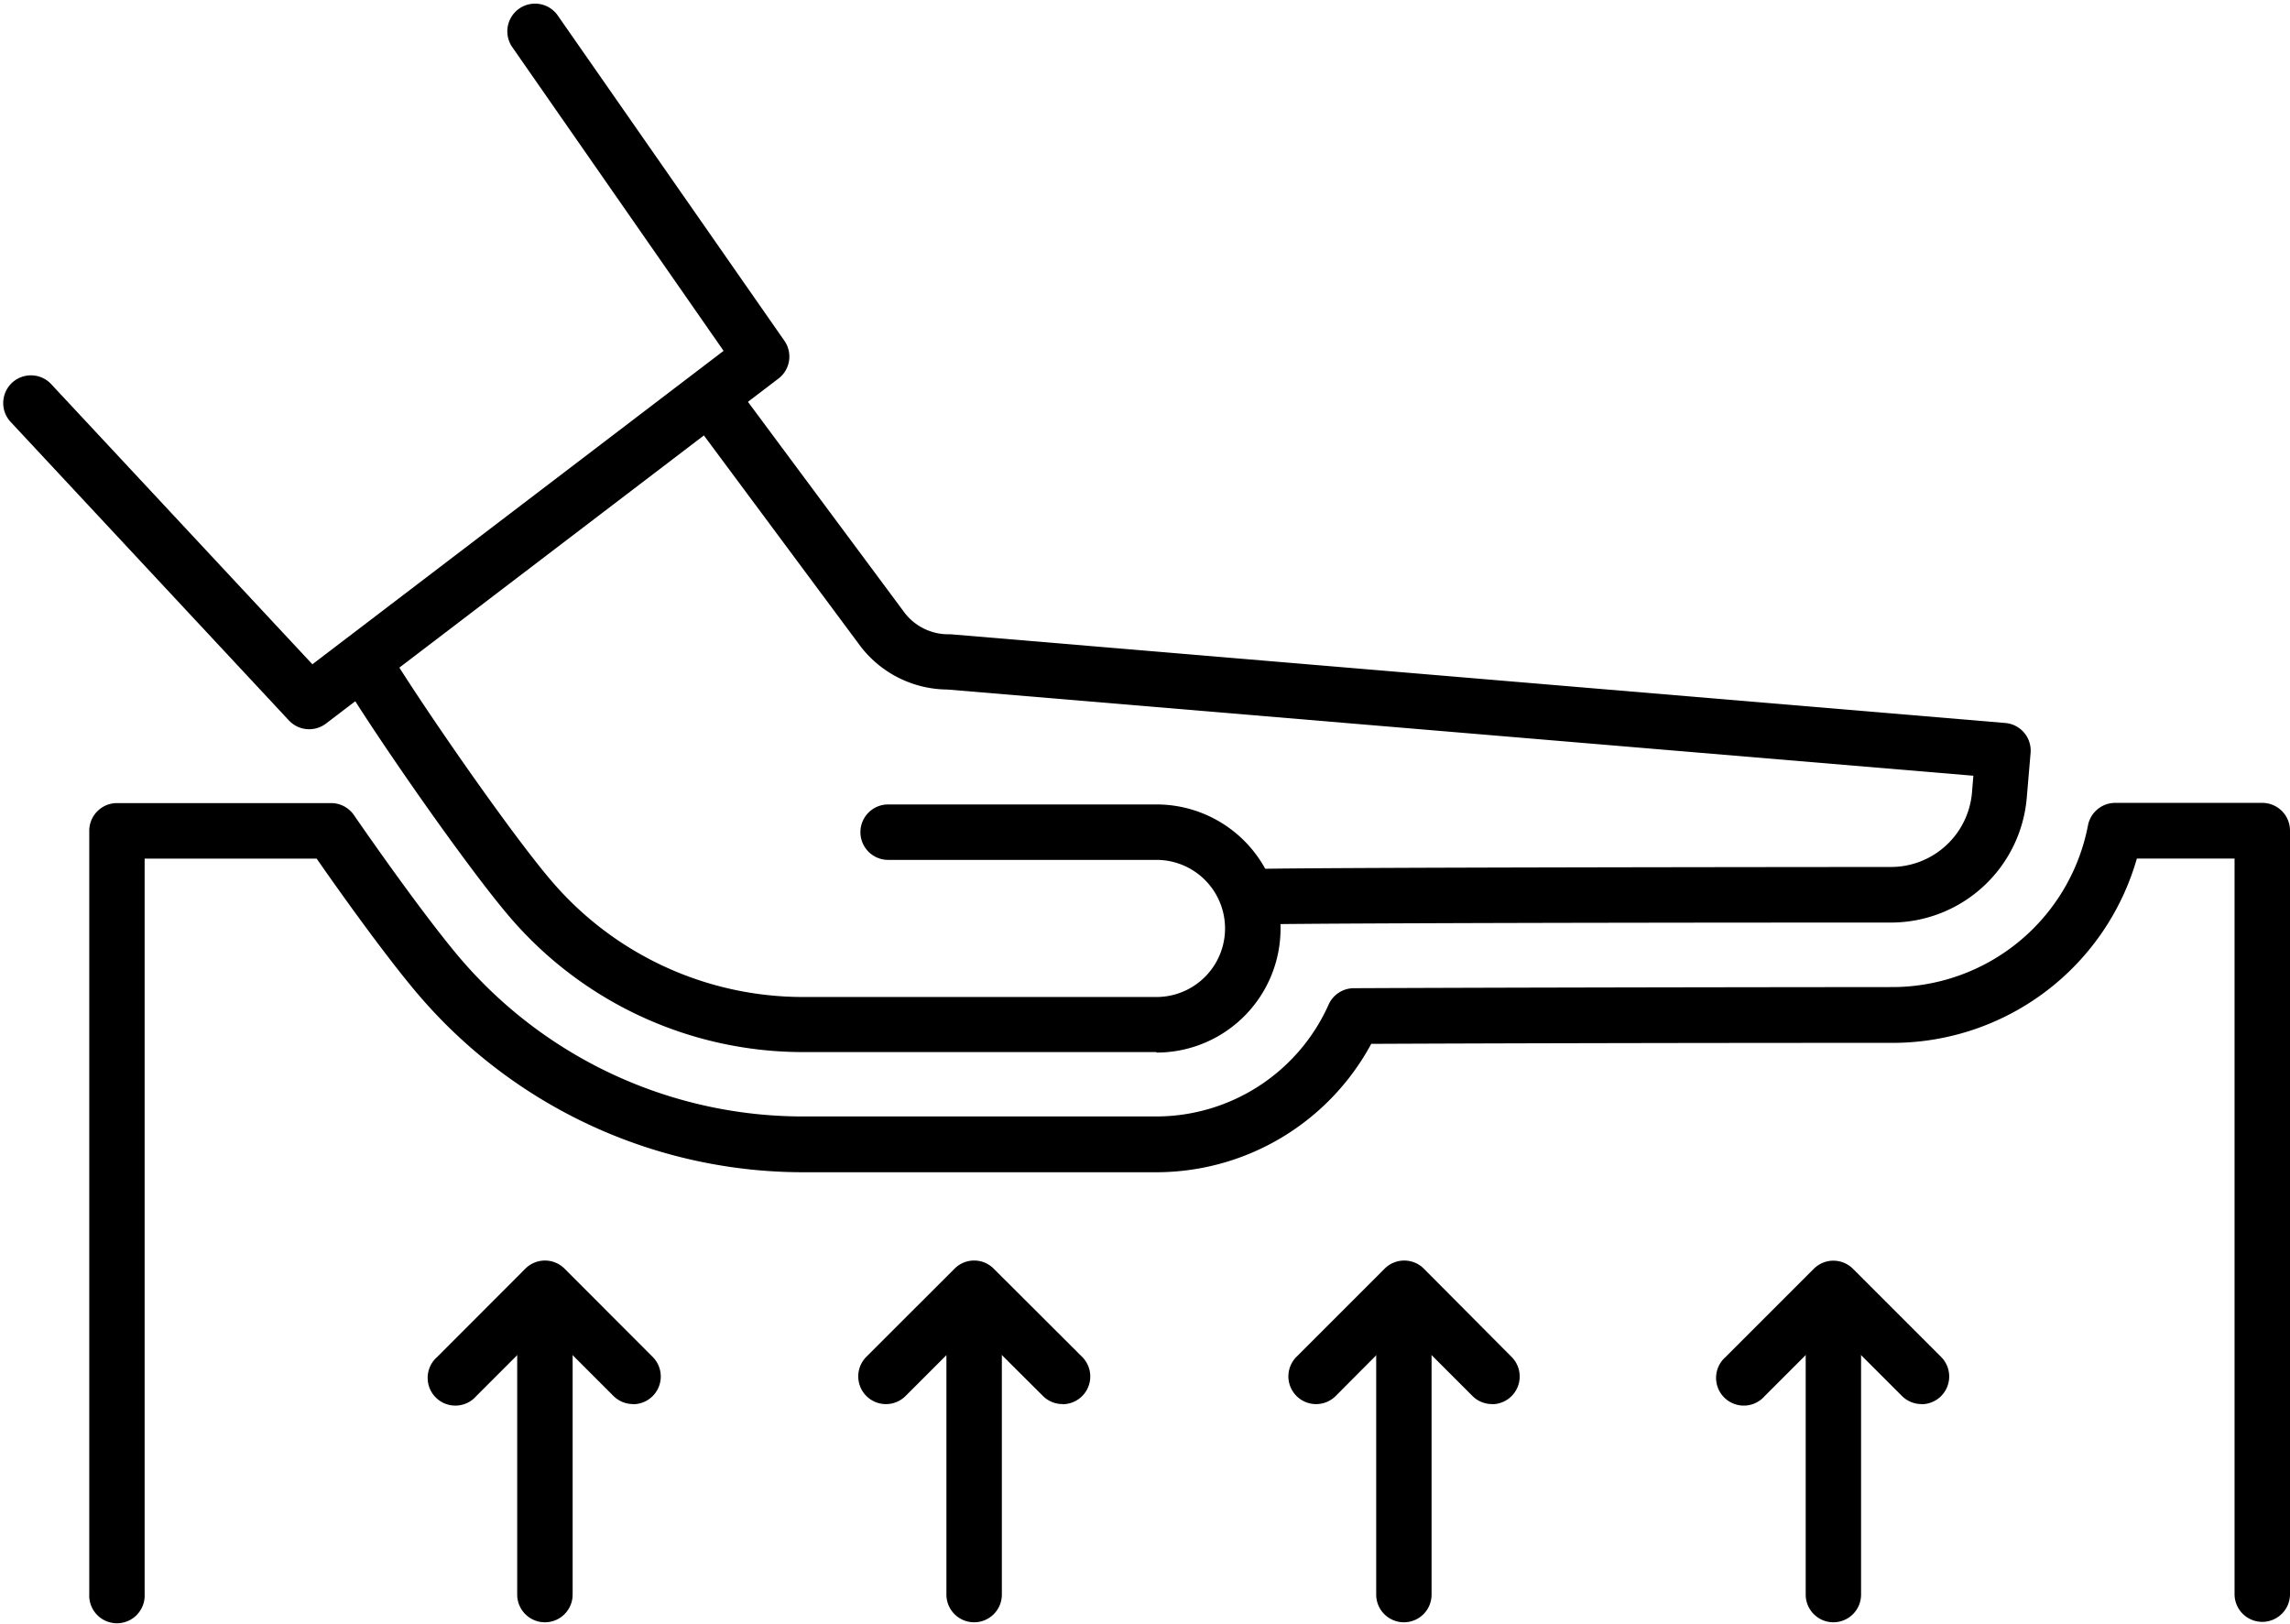
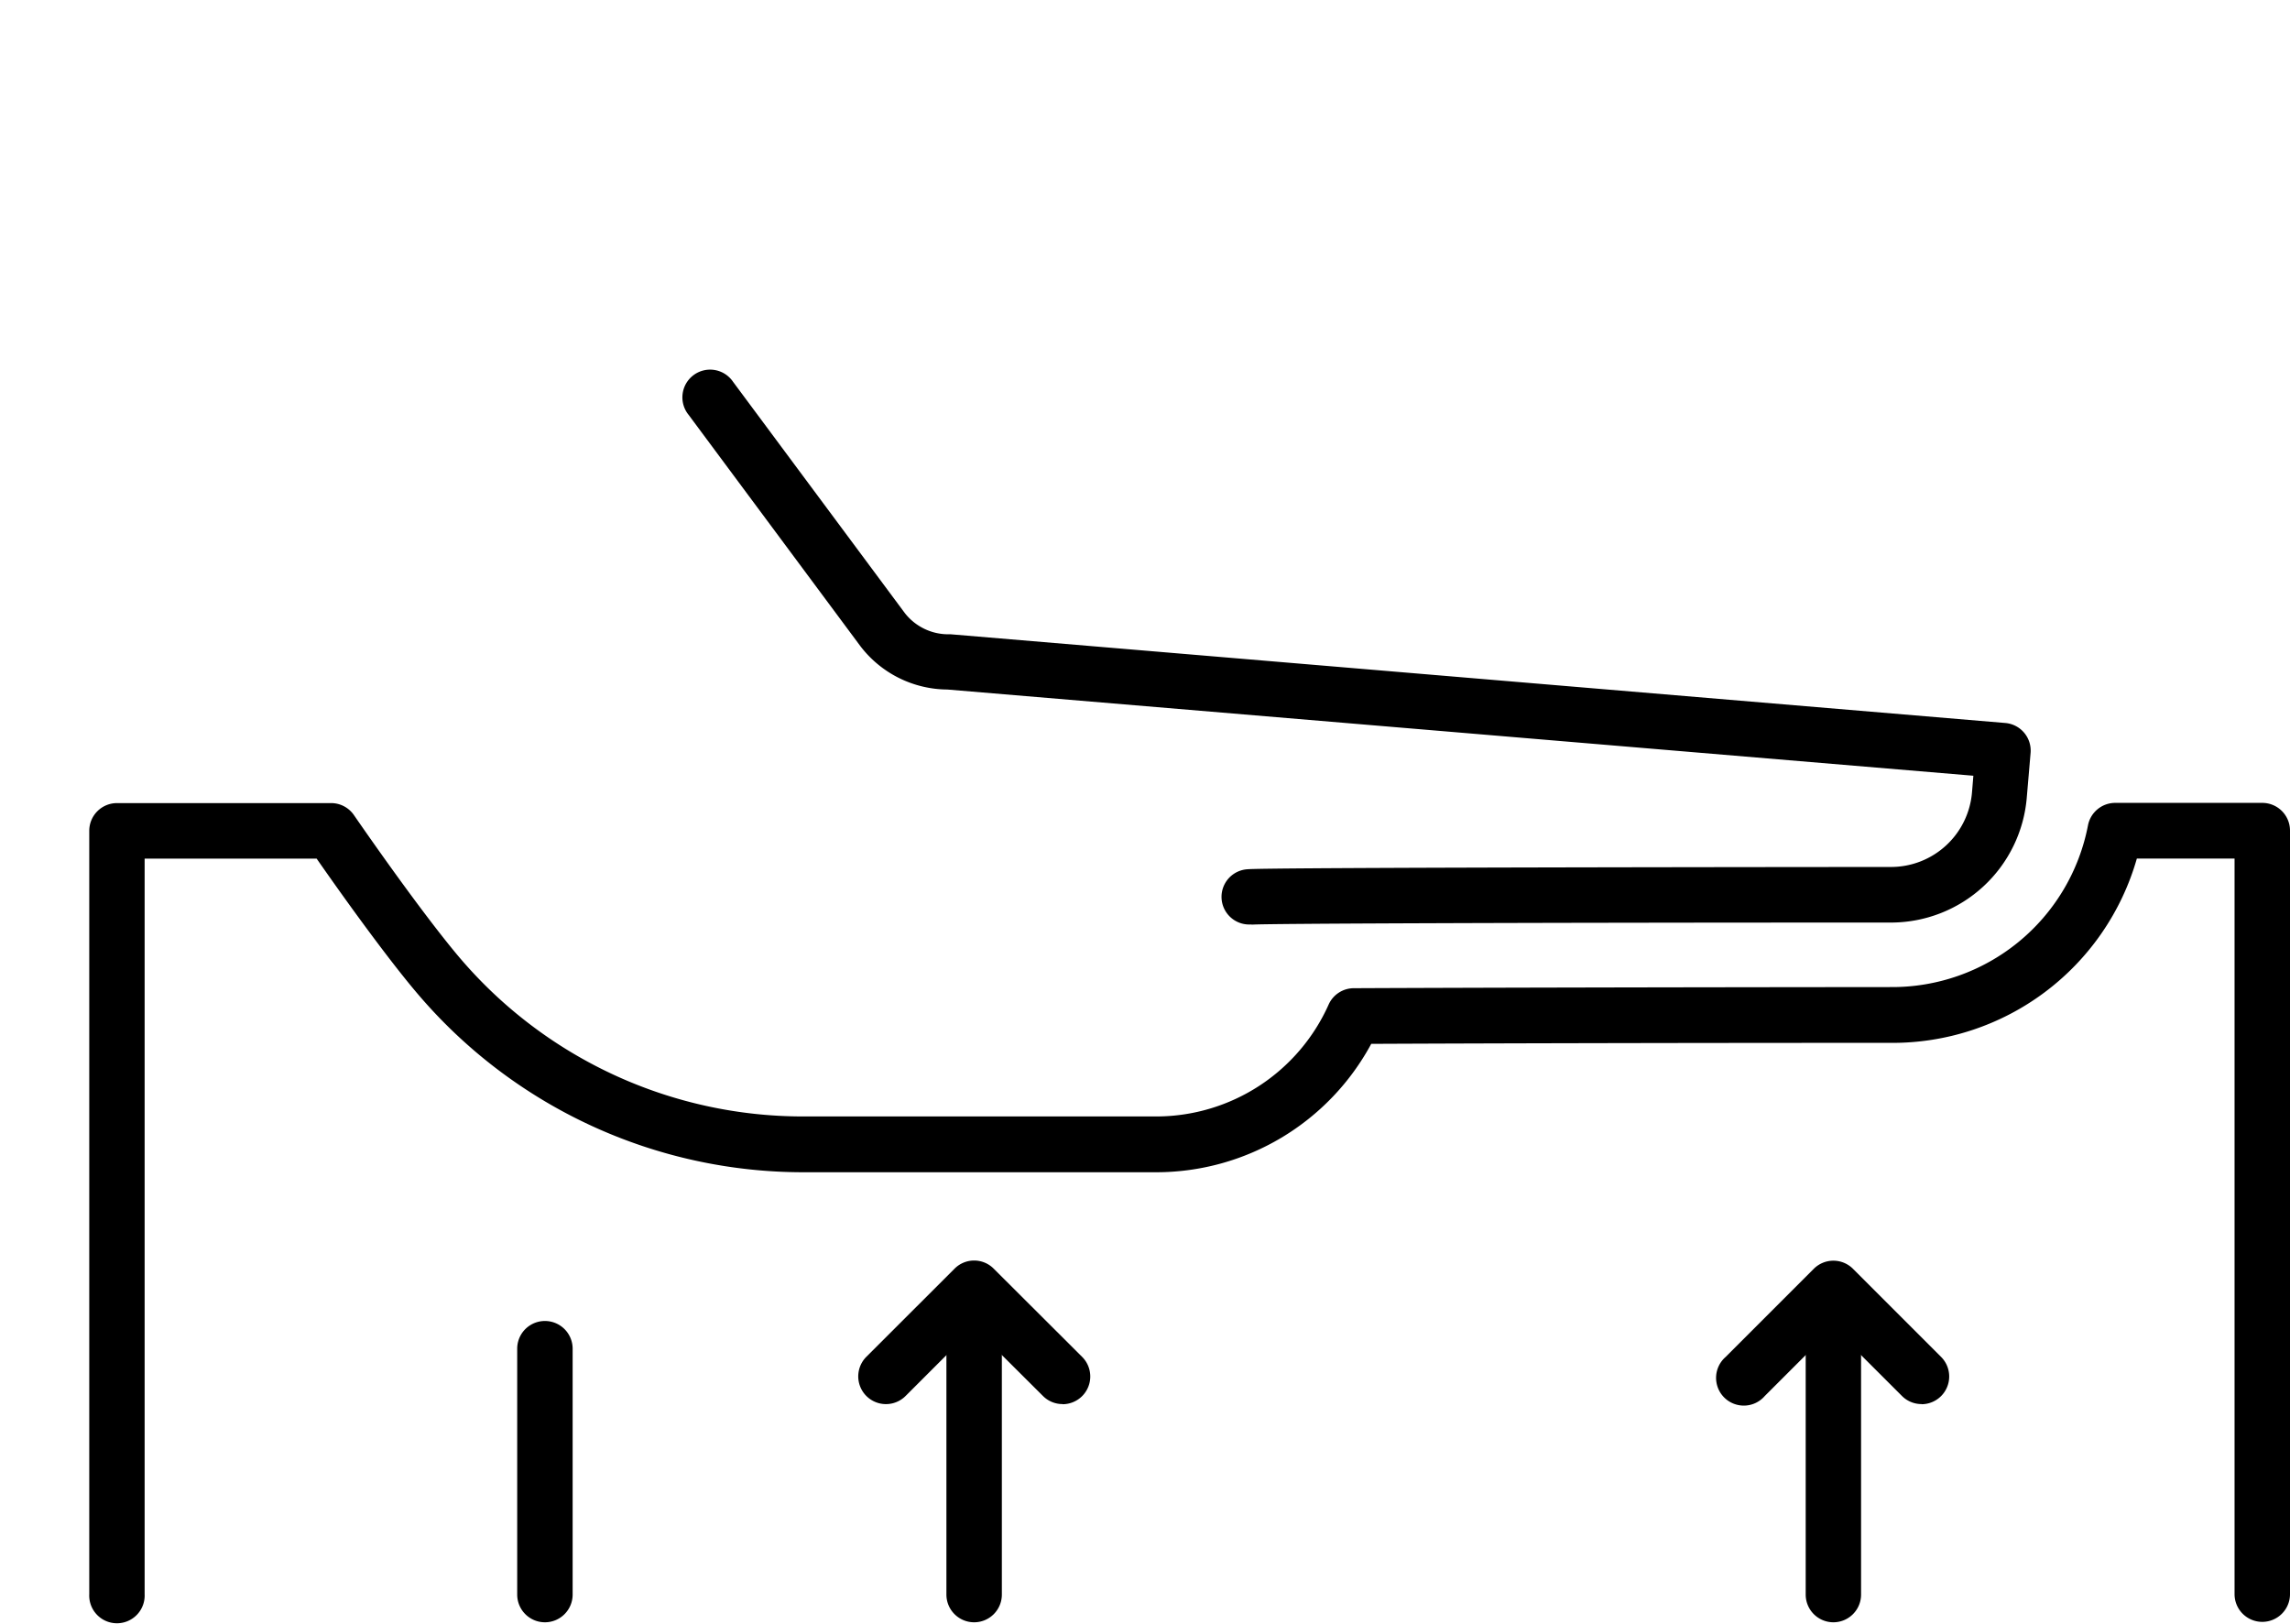
<svg xmlns="http://www.w3.org/2000/svg" fill="#000000" height="229.1" preserveAspectRatio="xMidYMid meet" version="1" viewBox="-0.4 -0.4 323.0 229.1" width="323" zoomAndPan="magnify">
  <g data-name="Layer 2">
    <g data-name="Layer 1" fill="#000000" id="change1_1">
-       <path d="M162.72,148H112.9a54.44,54.44,0,0,1-41.4-19.05c-6.12-7.14-19-25.7-23.47-33.14a3.91,3.91,0,1,1,6.68-4c4.38,7.21,17,25.45,22.73,32.11a46.63,46.63,0,0,0,35.46,16.31h49.82a9.67,9.67,0,1,0,0-19.34H124.87a3.91,3.91,0,0,1,0-7.82h37.85a17.49,17.49,0,1,1,0,35Z" />
      <path d="M176,130a3.9,3.9,0,0,1-.41-7.79c2.27-.21,50.56-.29,90.68-.32a11.47,11.47,0,0,0,11.48-10.56l.19-2.31L133.23,96.86A15.57,15.57,0,0,1,121,90.8L96.73,58.12A3.91,3.91,0,1,1,103,53.46l24.22,32.61a7.78,7.78,0,0,0,6.17,3h.33l148.72,12.51a3.91,3.91,0,0,1,3.57,4.22l-.53,6.21a19.23,19.23,0,0,1-19.26,17.72c-54.23,0-87.89.15-90,.29Z" />
-       <path d="M43.21,102.46a3.91,3.91,0,0,1-2.86-1.24L1.05,59.06a3.91,3.91,0,0,1,5.72-5.33L43.66,93.3l58-44.21L71.78,6.14a3.91,3.91,0,0,1,6.41-4.47l32.05,46A3.9,3.9,0,0,1,109.4,53L45.58,101.66A3.89,3.89,0,0,1,43.21,102.46Z" />
      <path d="M318.69,228.37a3.91,3.91,0,0,1-3.91-3.91V120.7H301a35.84,35.84,0,0,1-34.76,26c-31.9,0-57.72.07-73.23.14a34.47,34.47,0,0,1-30.3,18.11H112.9a71.36,71.36,0,0,1-54.25-25c-3.28-3.82-8.6-10.93-14.39-19.24H20V224.46a3.91,3.91,0,1,1-7.81,0V116.79a3.91,3.91,0,0,1,3.91-3.91H46.31a3.9,3.9,0,0,1,3.21,1.69c6.1,8.82,11.73,16.4,15.06,20.29a63.57,63.57,0,0,0,48.32,22.22h49.82A26.65,26.65,0,0,0,187,141.3a3.9,3.9,0,0,1,3.55-2.31c15.17-.07,42.05-.13,75.67-.16A28.12,28.12,0,0,0,294.11,116a3.91,3.91,0,0,1,3.83-3.15h20.75a3.91,3.91,0,0,1,3.91,3.91V224.46A3.91,3.91,0,0,1,318.69,228.37Z" />
      <path d="M76.46,228.43a3.91,3.91,0,0,1-3.91-3.91V189.84a3.91,3.91,0,0,1,7.82,0v34.68A3.91,3.91,0,0,1,76.46,228.43Z" />
-       <path d="M88.9,197.65a3.93,3.93,0,0,1-2.77-1.14l-9.67-9.67-9.67,9.67A3.91,3.91,0,1,1,61.27,191L73.7,178.55a3.91,3.91,0,0,1,5.53,0L91.66,191a3.91,3.91,0,0,1-2.76,6.67Z" />
      <path d="M137,228.43a3.91,3.91,0,0,1-3.91-3.91V189.84a3.91,3.91,0,0,1,7.82,0v34.68A3.91,3.91,0,0,1,137,228.43Z" />
      <path d="M149.47,197.65a3.89,3.89,0,0,1-2.76-1.14L137,186.84l-9.67,9.67a3.91,3.91,0,1,1-5.53-5.53l12.44-12.43a3.89,3.89,0,0,1,5.52,0L152.24,191a3.91,3.91,0,0,1-2.77,6.67Z" />
-       <path d="M197.62,228.43a3.91,3.91,0,0,1-3.91-3.91V189.84a3.91,3.91,0,1,1,7.81,0v34.68A3.9,3.9,0,0,1,197.62,228.43Z" />
-       <path d="M210.05,197.65a3.89,3.89,0,0,1-2.76-1.14l-9.67-9.67L188,196.51a3.91,3.91,0,0,1-5.53-5.53l12.43-12.43a3.91,3.91,0,0,1,5.53,0L212.81,191a3.91,3.91,0,0,1-2.76,6.67Z" />
      <path d="M258.19,228.43a3.91,3.91,0,0,1-3.9-3.91V189.84a3.91,3.91,0,1,1,7.81,0v34.68A3.91,3.91,0,0,1,258.19,228.43Z" />
      <path d="M270.63,197.65a3.89,3.89,0,0,1-2.76-1.14l-9.68-9.67-9.67,9.67A3.91,3.91,0,1,1,243,191l12.43-12.43a3.91,3.91,0,0,1,5.53,0L273.39,191a3.91,3.91,0,0,1-2.76,6.67Z" />
    </g>
  </g>
</svg>